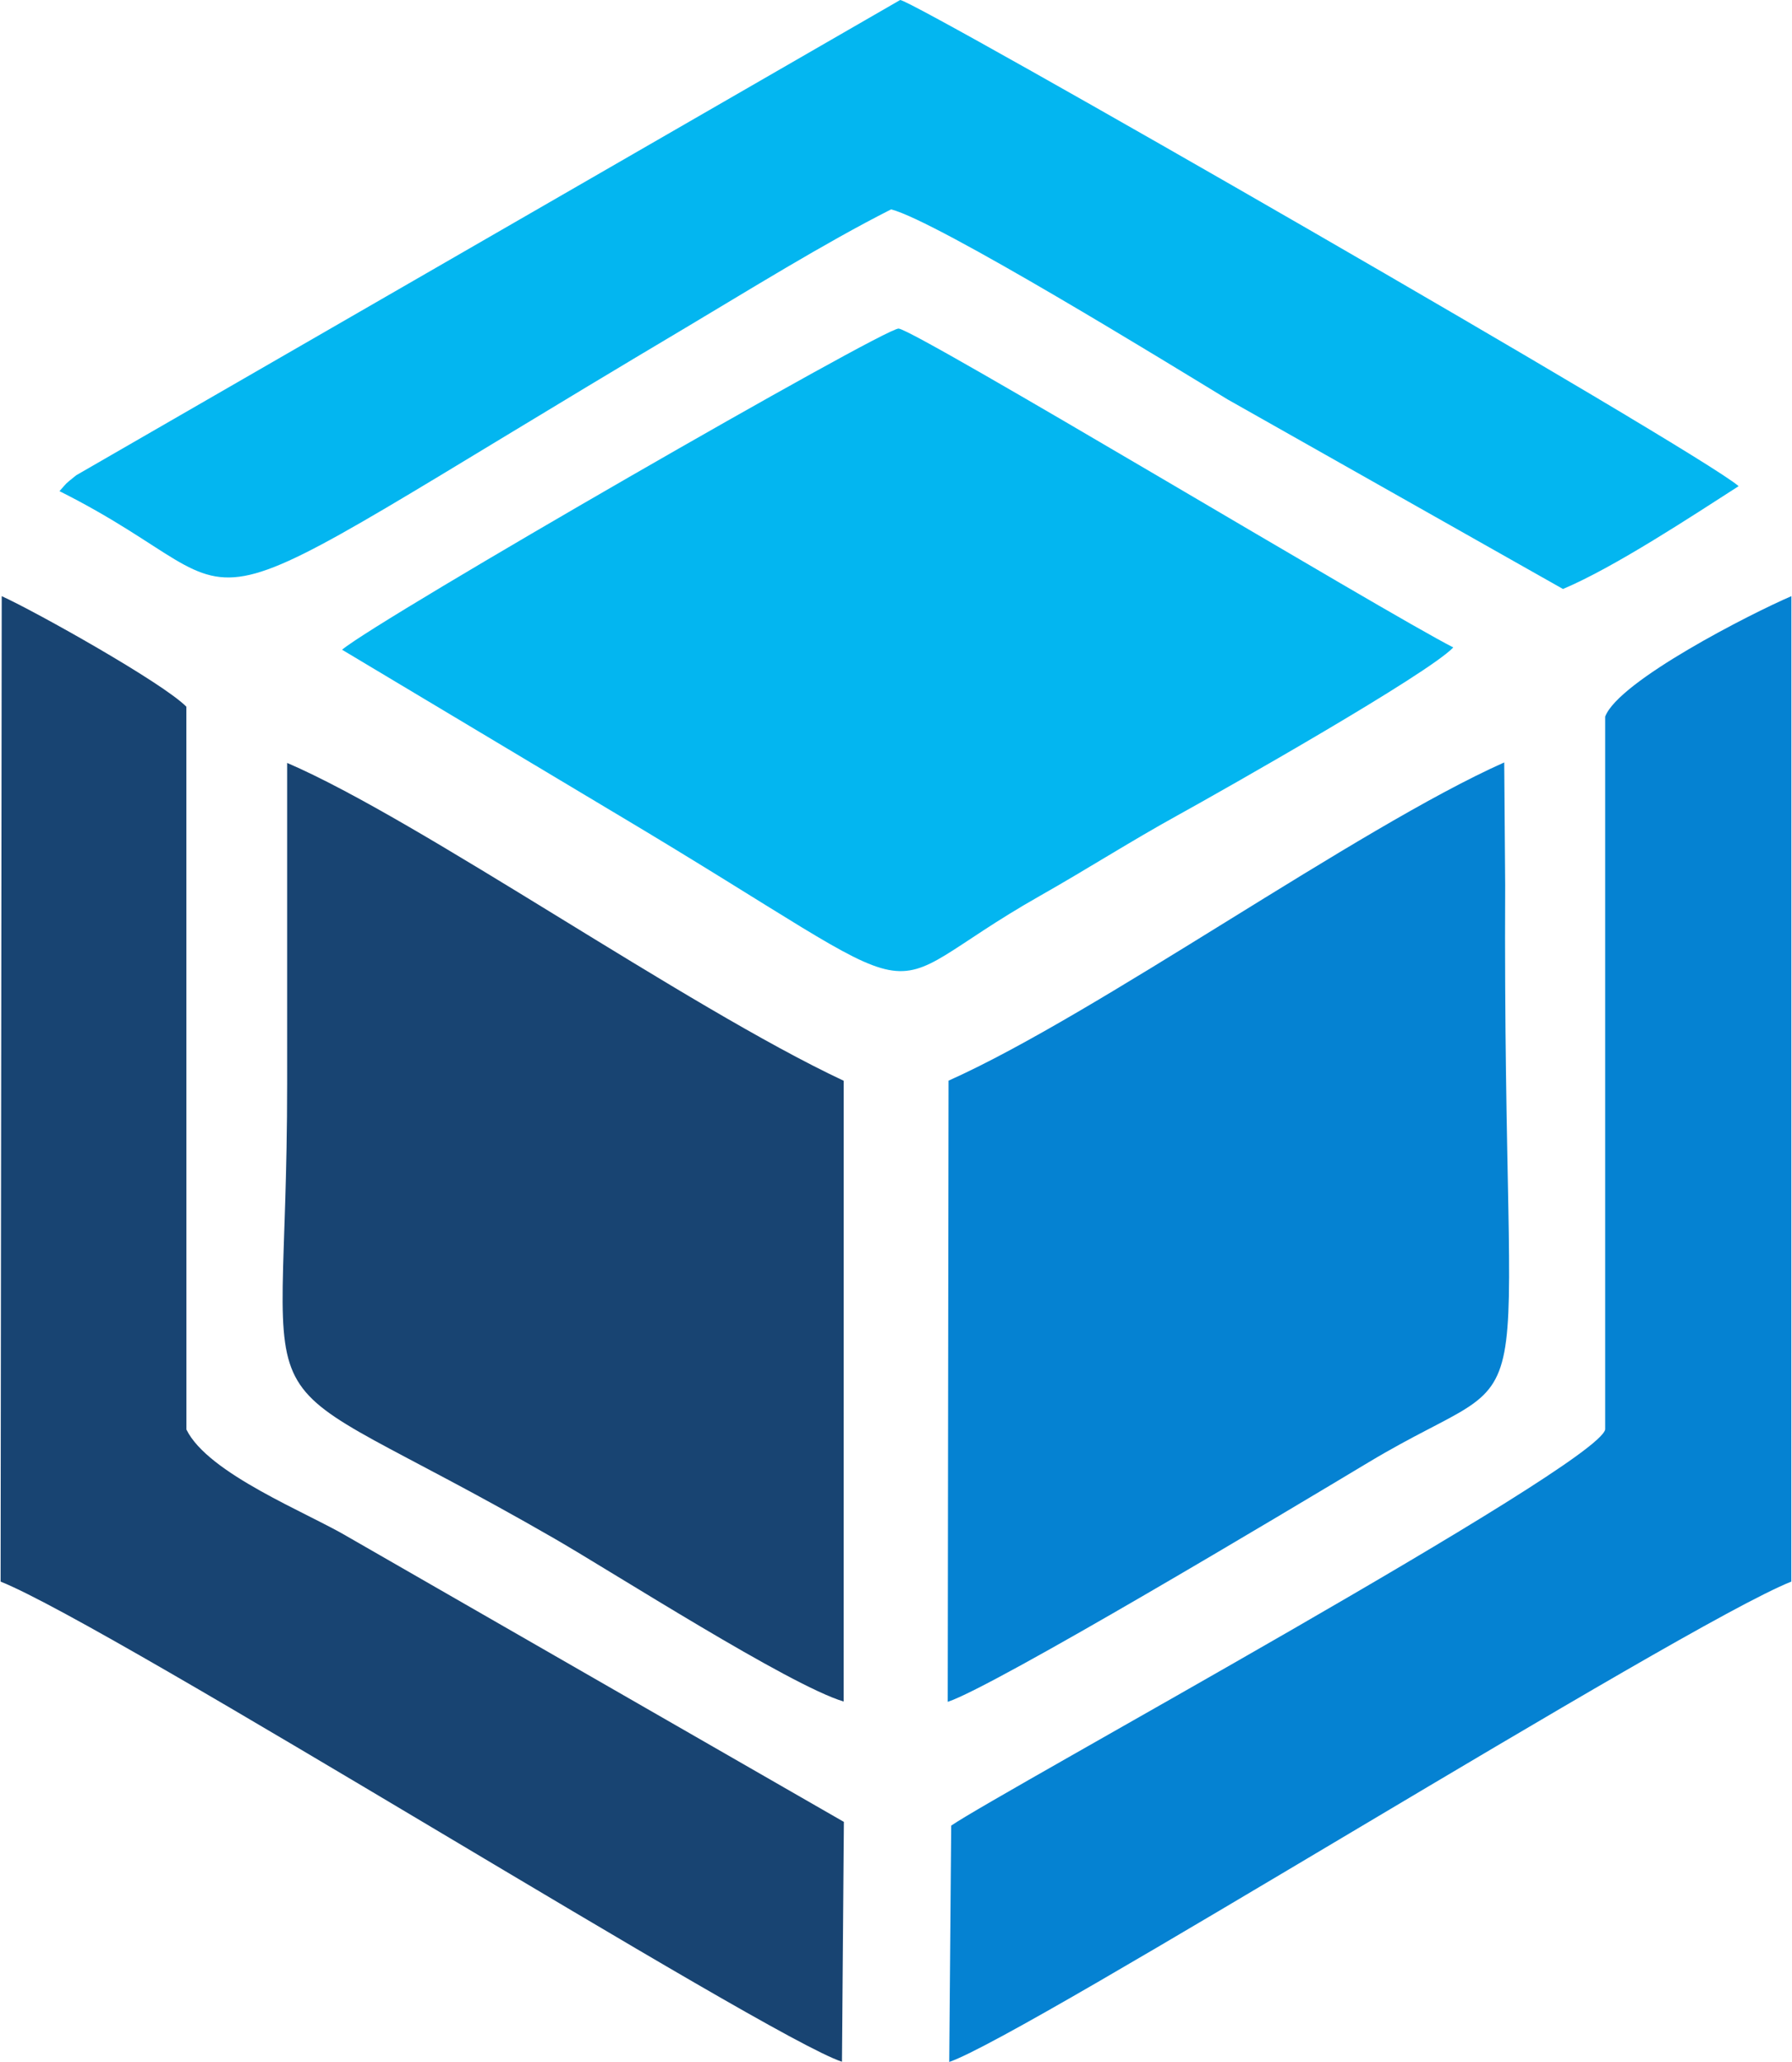
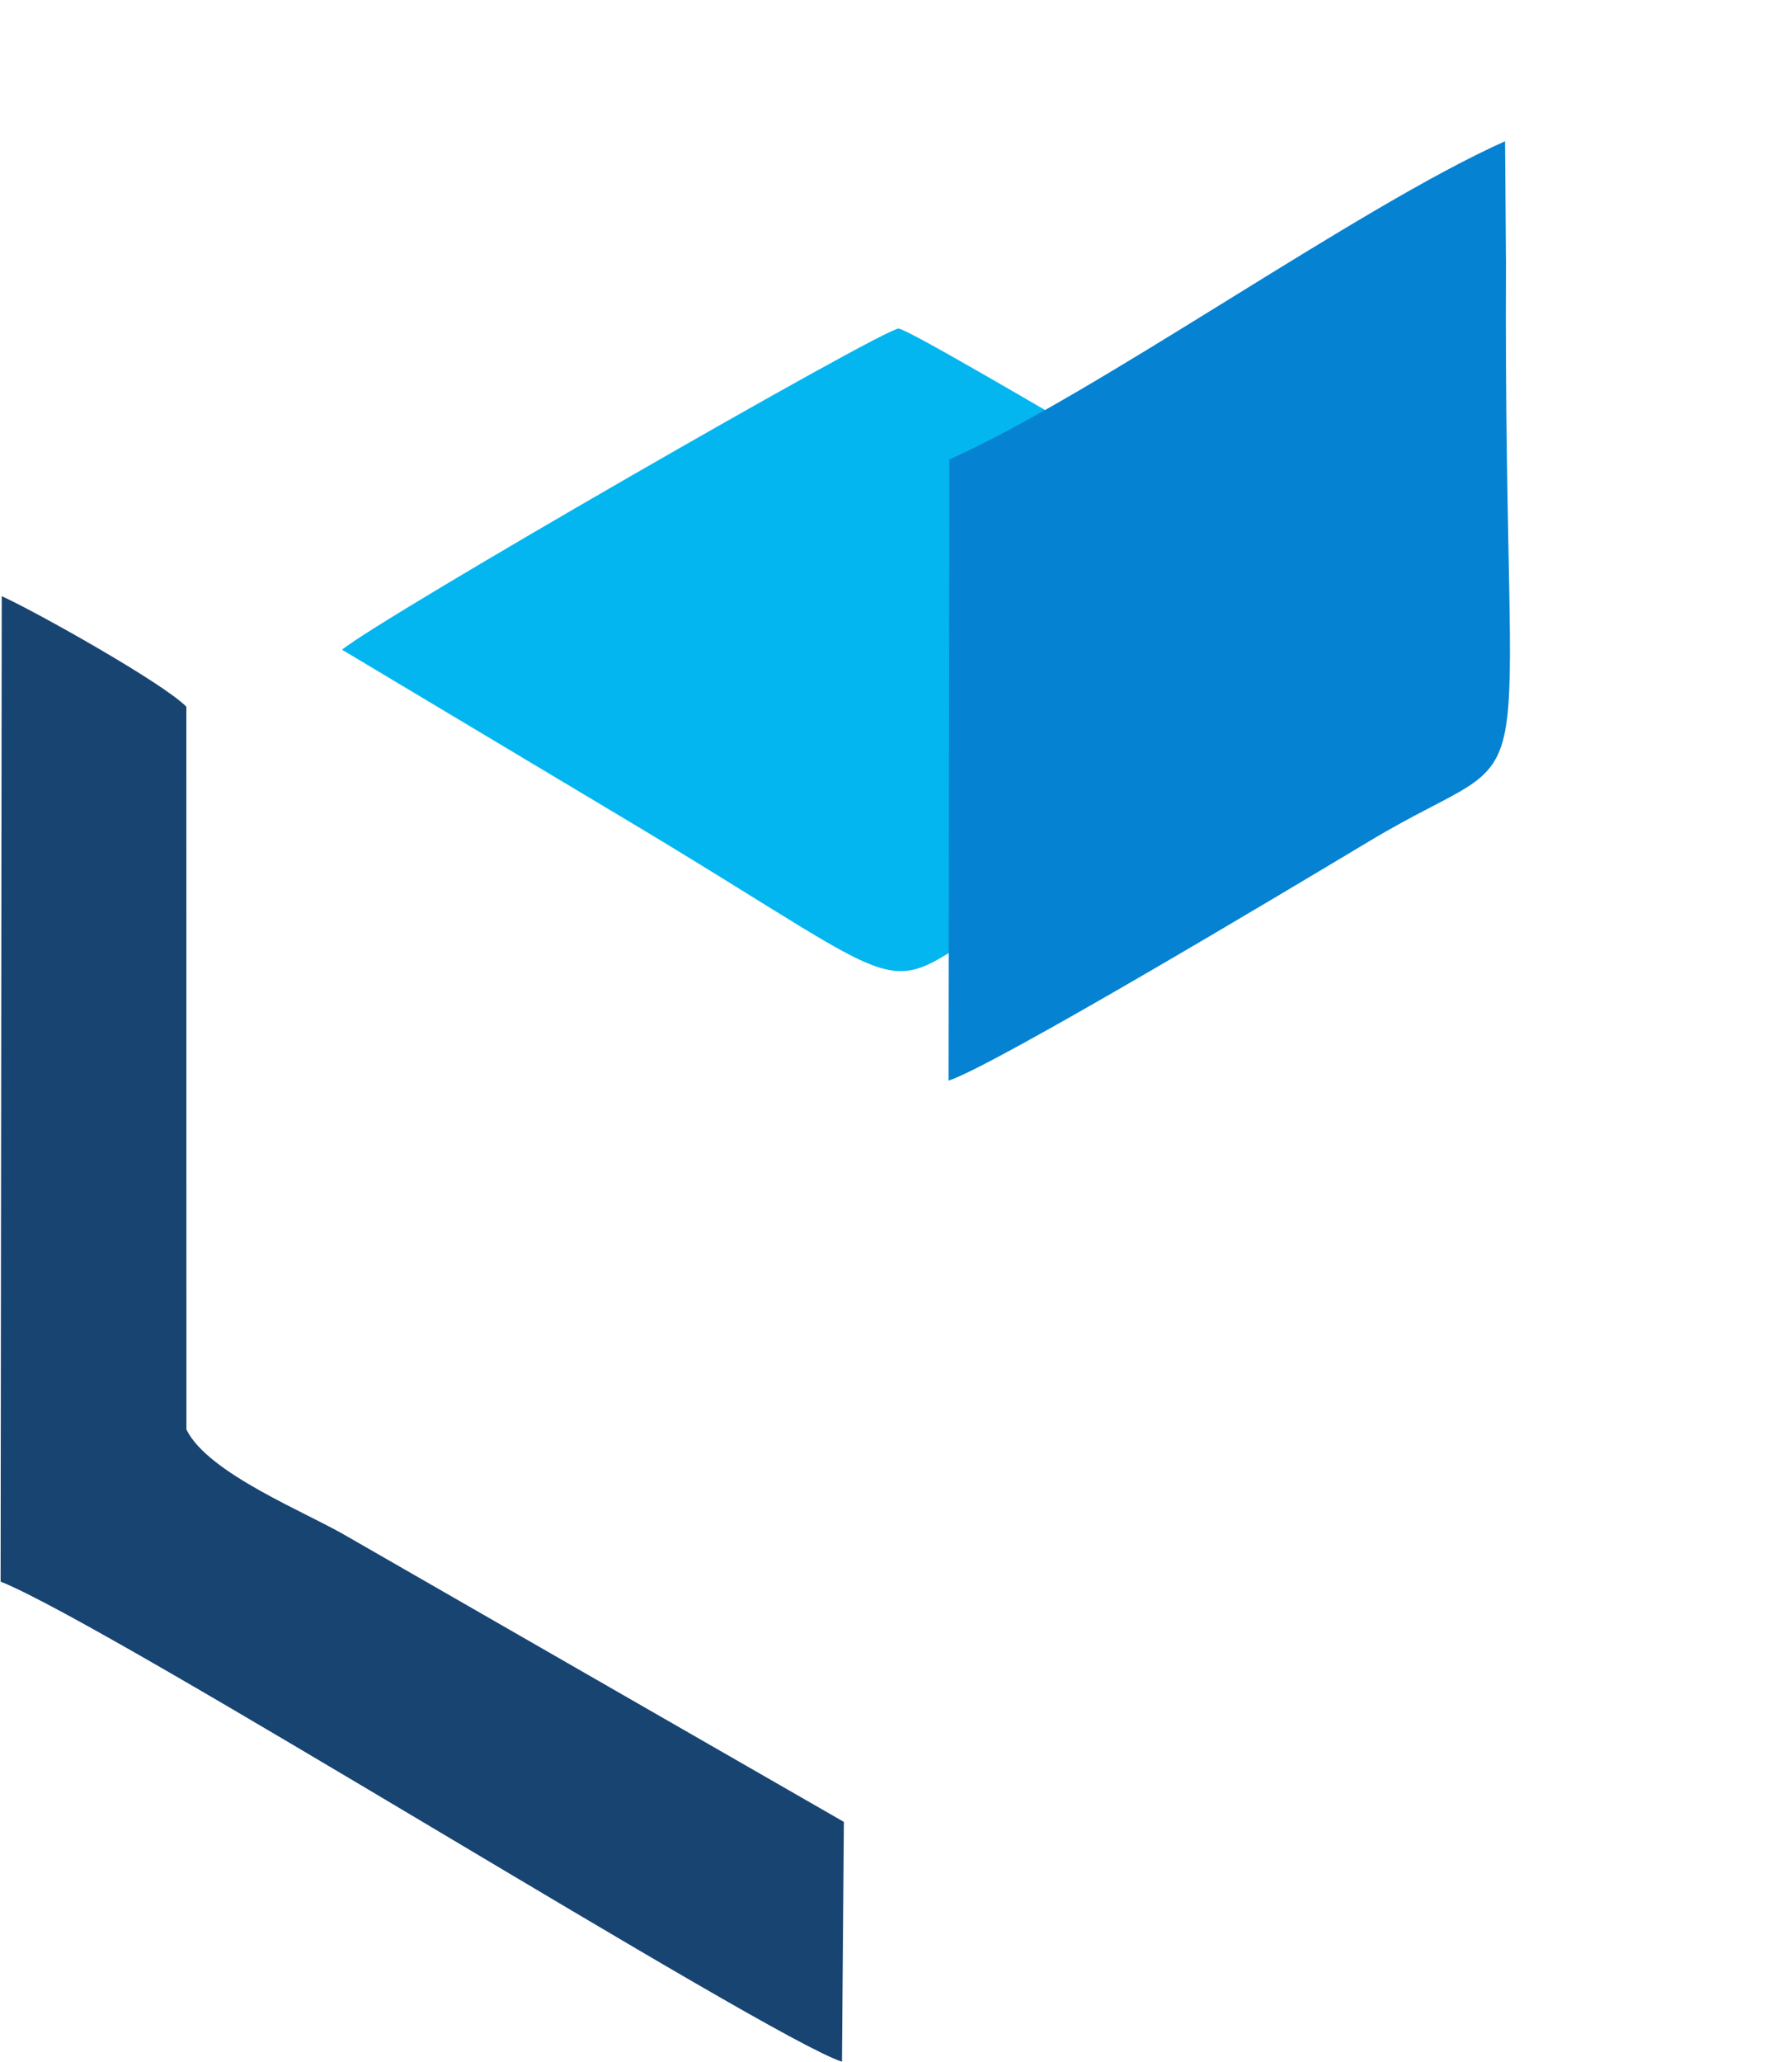
<svg xmlns="http://www.w3.org/2000/svg" version="1.1" width="399px" height="459px">
  <svg xml:space="preserve" width="399px" height="459px" version="1.1" style="shape-rendering:geometricPrecision; text-rendering:geometricPrecision; image-rendering:optimizeQuality; fill-rule:evenodd; clip-rule:evenodd" viewBox="0 0 3729.25 4292.95">
    <defs>
      <style type="text/css">
   
    .fil0 {fill:#03B6F0}
    .fil2 {fill:#0582D2}
    .fil1 {fill:#184472}
   
  </style>
    </defs>
    <g id="SvgjsG1011">
      <g id="SvgjsG1009">
        <path class="fil0" d="M711.07 1352.71l571.28 341.73c713.36,425.02 504.27,384.58 882.51,170.43 96.69,-54.73 187.92,-113.16 285.81,-167.16 97.6,-53.83 522.28,-294.58 574.49,-349.78 -141.61,-71.98 -1117.69,-660.26 -1155.02,-663.83 -28.07,-2.68 -1081.18,603.35 -1159.07,668.61z" />
-         <path class="fil1" d="M596.72 2254.74c0.32,783.11 -128.63,553.32 557.41,948.99 120.97,69.77 488.18,304.88 601.5,338.83l0.11 -1292.39c-329.67,-154.7 -881.55,-542.4 -1159.03,-661.78l0.01 666.35z" />
-         <path class="fil2" d="M1974.05 2249.92l-1.73 1293.28c97.11,-31.78 713.8,-401.08 876.01,-498.46 380.76,-228.58 279.12,16.81 284.85,-1202.31l-1.95 -255.06c-306.32,136.62 -848.31,524.65 -1157.18,662.55z" />
+         <path class="fil2" d="M1974.05 2249.92c97.11,-31.78 713.8,-401.08 876.01,-498.46 380.76,-228.58 279.12,16.81 284.85,-1202.31l-1.95 -255.06c-306.32,136.62 -848.31,524.65 -1157.18,662.55z" />
        <path class="fil1" d="M0 3292.88c232.48,92.86 1596.45,949.23 1752.08,999.58l4.01 -499.3 -1030.76 -592.31c-86.01,-51.41 -293.13,-132.29 -338.38,-224.57l-0.12 -1504.93c-48.92,-49.65 -312.72,-197.52 -384.52,-230.17l-2.31 2051.7z" />
-         <path class="fil2" d="M3341.46 1491.96l0 1484.32c-17.84,77.31 -1264.11,757.07 -1361.88,824.62l-4.09 492.05c161.15,-54.93 1521.69,-907.37 1753.61,-1000.13l0.15 -2051.64c-83.92,36.04 -359.91,176.53 -387.79,250.78z" />
-         <path class="fil0" d="M122.64 1022.56c467.81,234.9 156.7,341.7 1297.99,-336.71 134.88,-80.17 293.01,-178.68 433.79,-249.93 95.87,24.24 587.76,326.85 700.71,395.64l698.46 394.72c107.65,-45.35 269.81,-152.52 365.82,-214.1 -85.64,-74.4 -1717.03,-1011.8 -1746.1,-1012.18l-1715.8 989.47c-25.54,20.75 -16.46,12.43 -34.87,33.09z" />
      </g>
    </g>
  </svg>
  <style>@media (prefers-color-scheme: light) { :root { filter: none; } }
@media (prefers-color-scheme: dark) { :root { filter: none; } }
</style>
</svg>